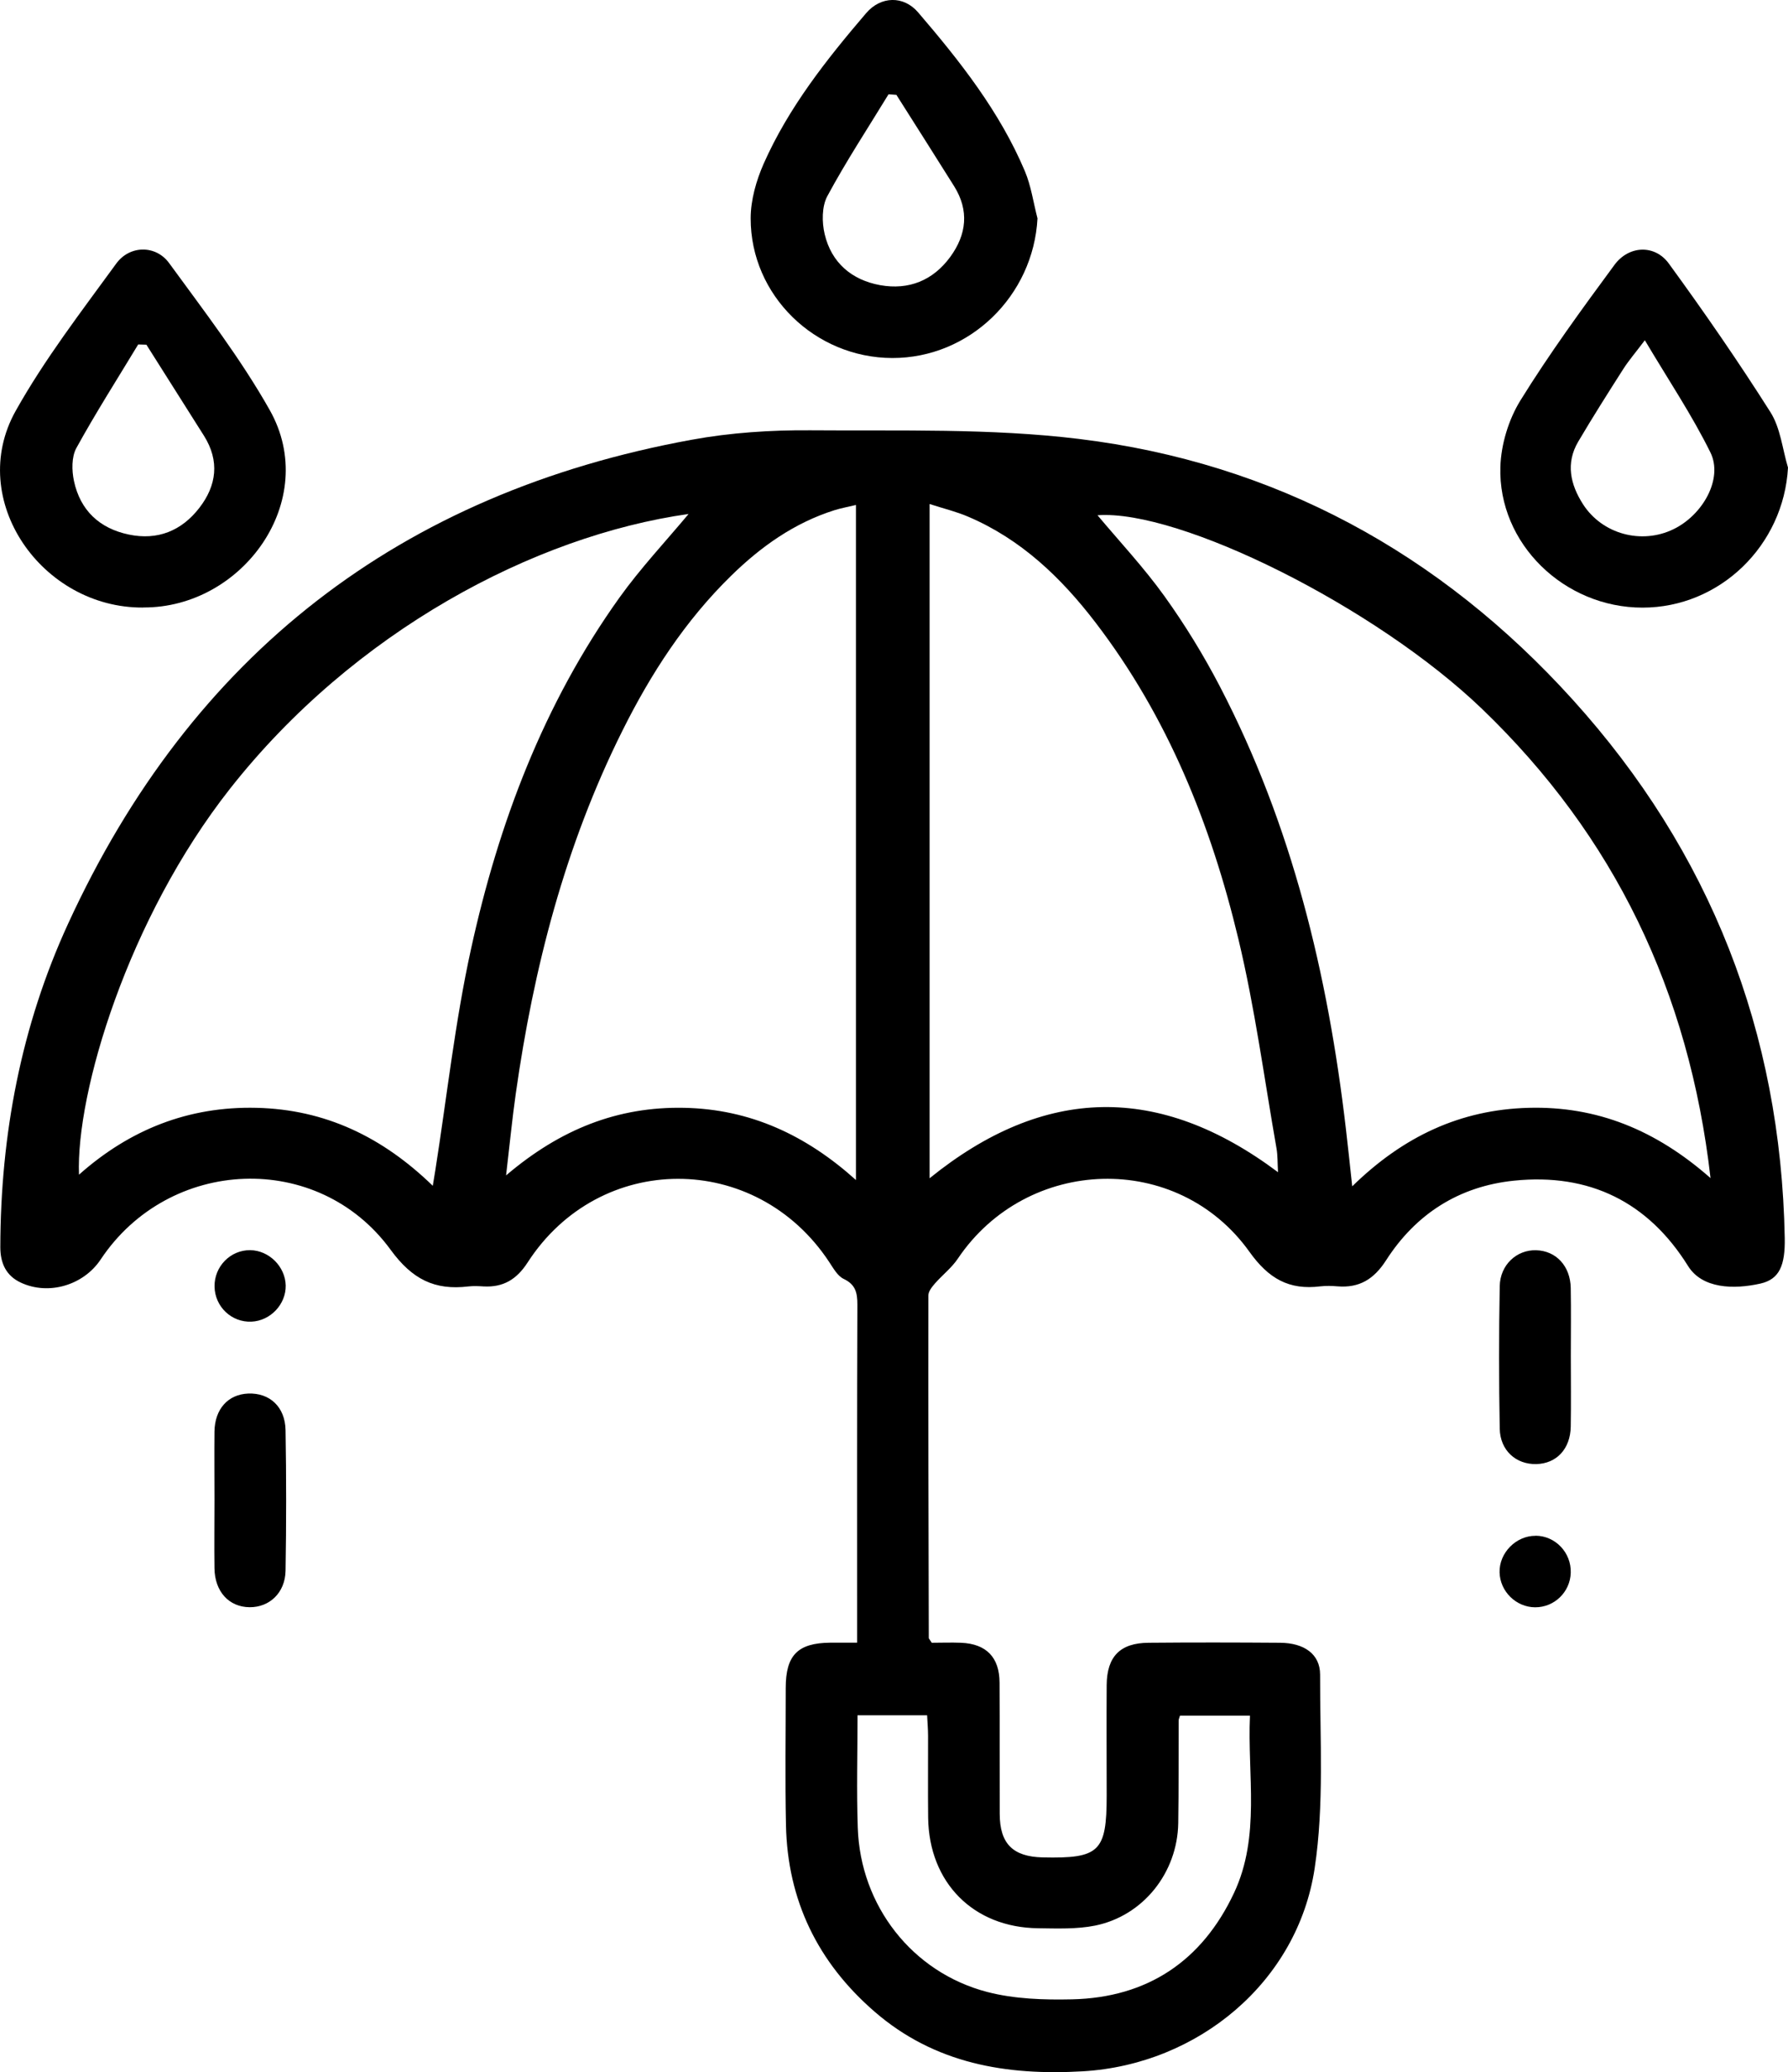
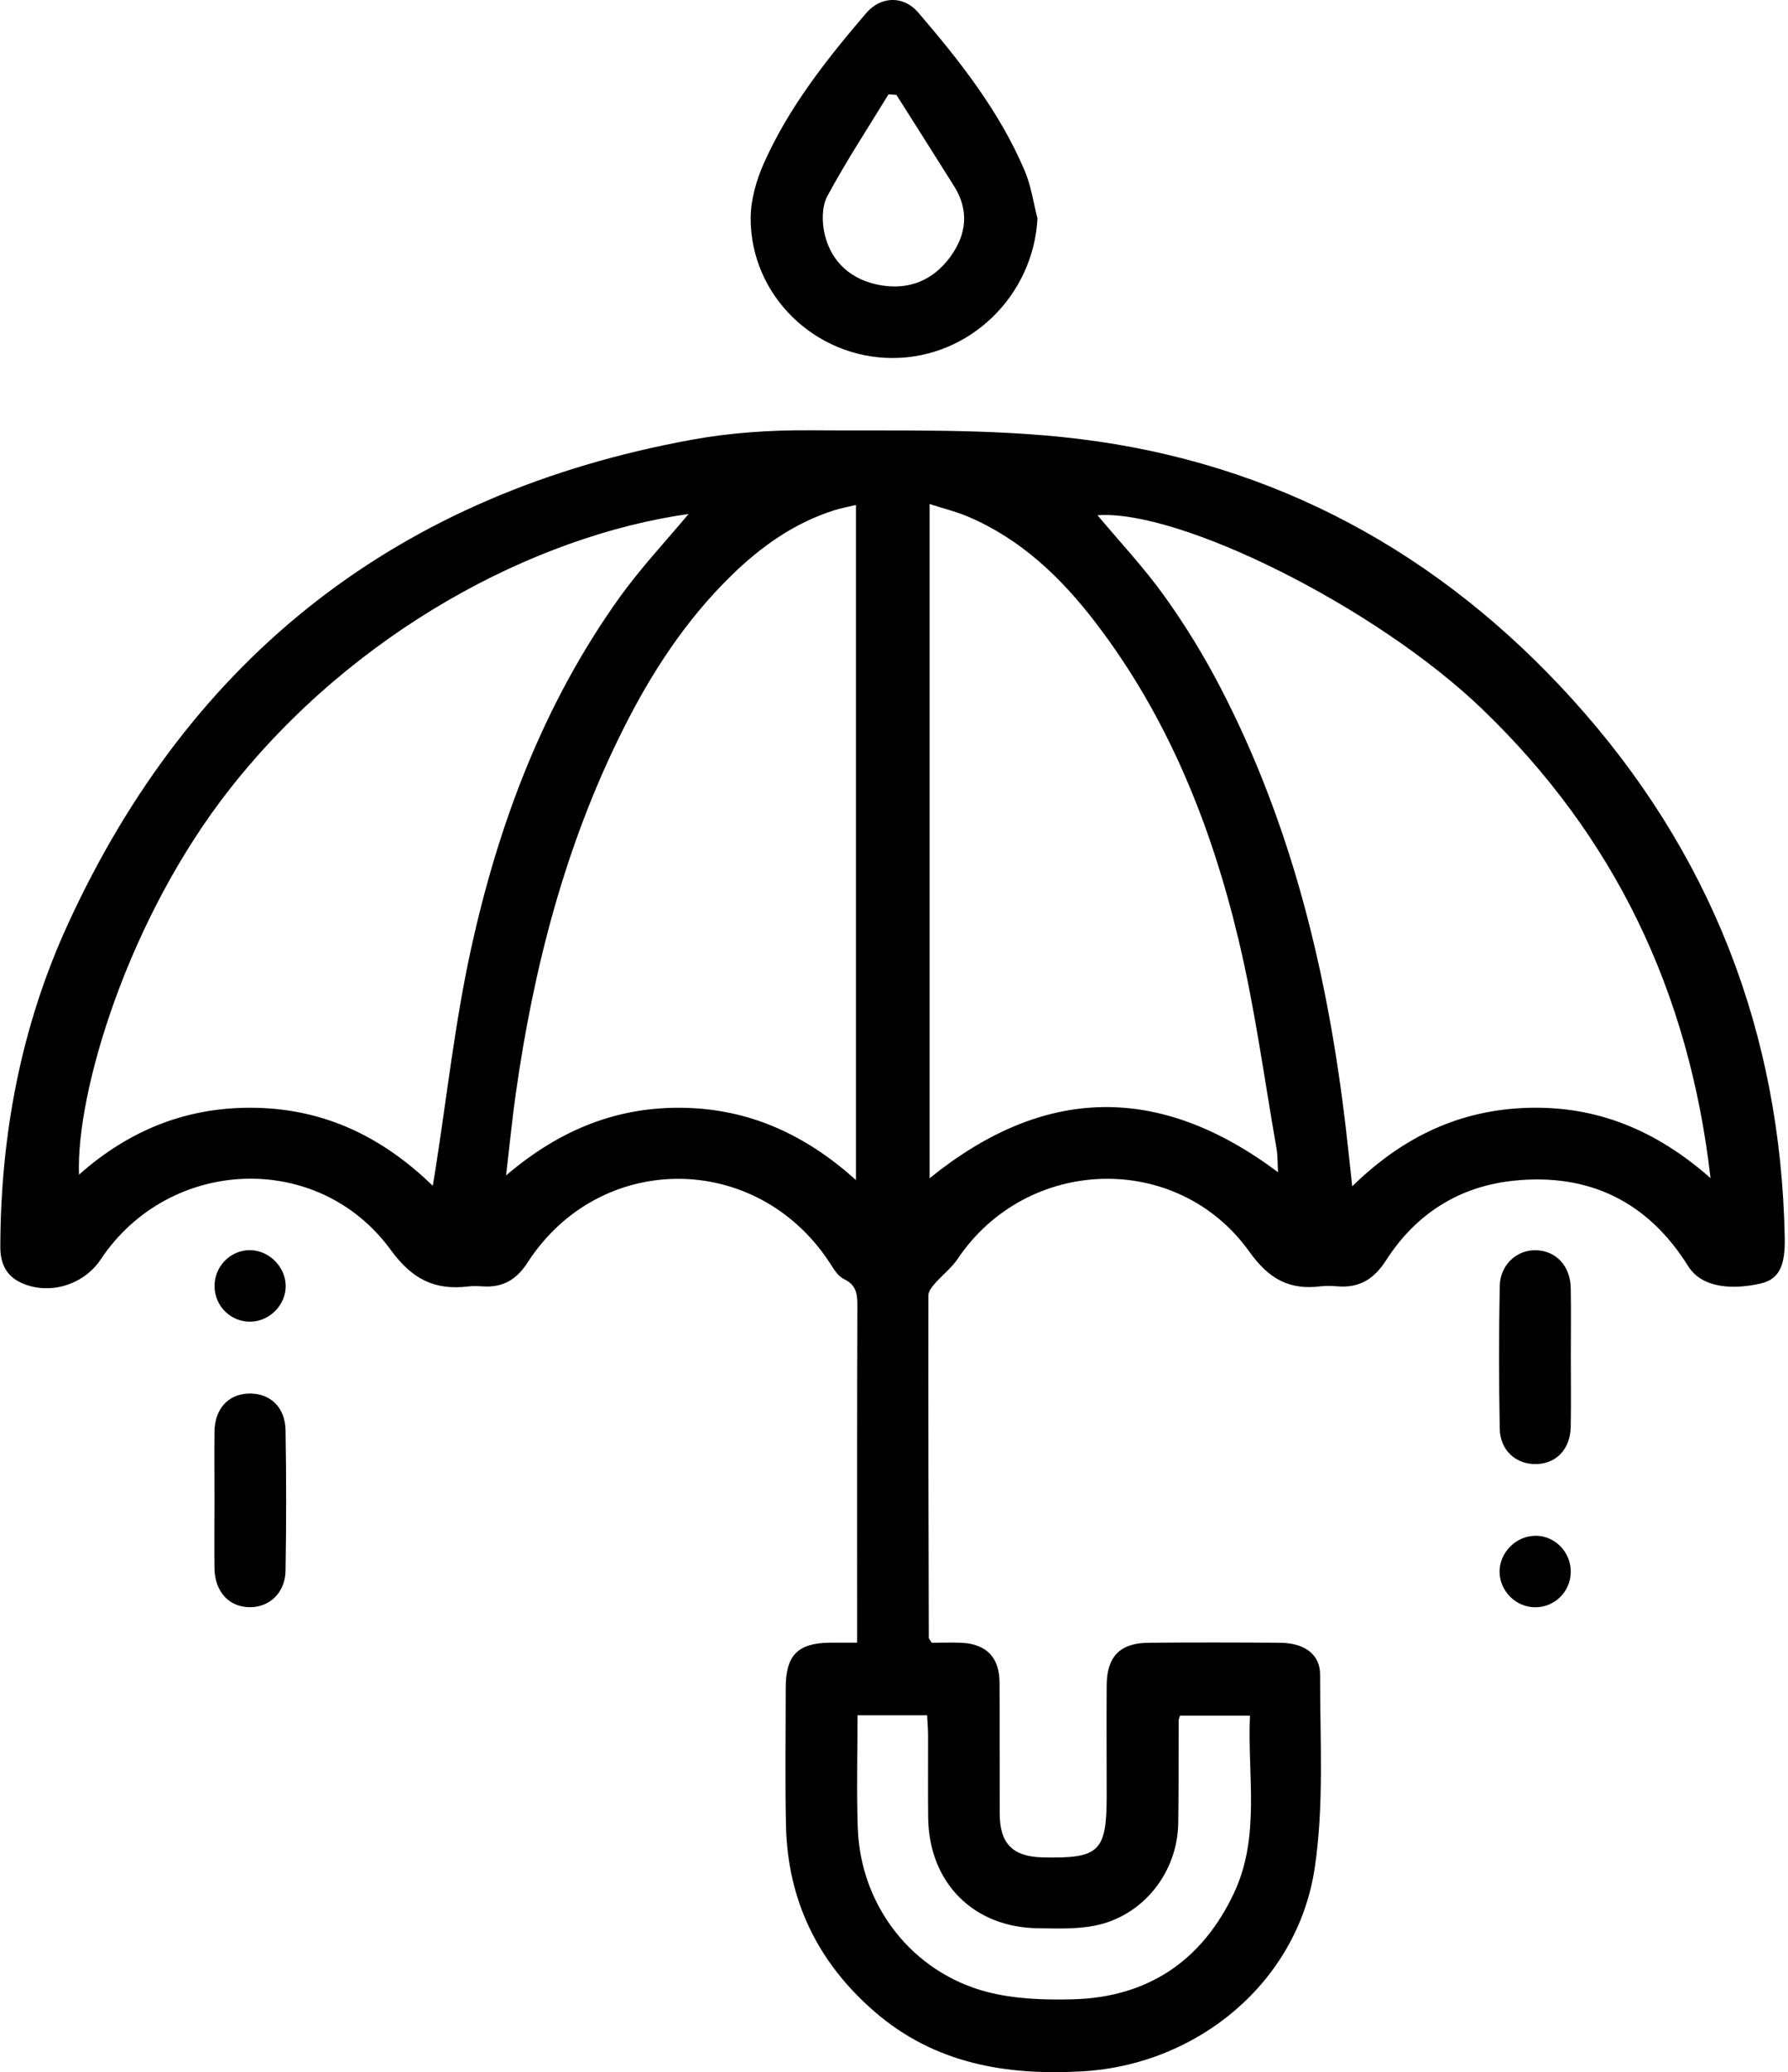
<svg xmlns="http://www.w3.org/2000/svg" id="Layer_2" viewBox="0 0 224.35 260">
  <g id="Layer_1-2">
    <path d="M116.91,206.12c1.16,0,2.43-.05,3.69,0,3.16.14,4.8,1.82,4.82,4.99.03,5.49,0,10.99.02,16.48.01,3.74,1.65,5.37,5.38,5.46,7.14.16,8.04-.71,8.04-7.76,0-4.62-.03-9.24,0-13.86.03-3.59,1.69-5.29,5.27-5.31,5.5-.05,10.99-.04,16.49,0,3,.02,5.02,1.41,5.02,3.99-.02,8.11.52,16.34-.68,24.29-2.14,14.28-14.63,24.64-29.09,25.49-9.6.56-18.6-.95-26.14-7.49-7.12-6.17-10.92-13.97-11.11-23.41-.12-5.73-.03-11.47-.03-17.2,0-4.11,1.51-5.64,5.57-5.68,1.02-.01,2.05,0,3.39,0v-2.53c0-13.3-.02-26.6.03-39.89,0-1.48-.22-2.51-1.71-3.22-.78-.37-1.31-1.35-1.83-2.13-9.18-13.92-28.81-13.92-37.84.07-1.37,2.12-3.05,3.13-5.51,3-.64-.04-1.28-.07-1.91,0-4.23.51-7.05-.88-9.76-4.59-9.1-12.49-27.82-11.68-36.39,1.21-2.15,3.23-6.51,4.53-10,2.91-1.86-.86-2.59-2.43-2.59-4.46.03-14.11,2.61-27.75,8.5-40.57,15.5-33.77,41.66-54.05,78.23-60.73,4.9-.9,9.98-1.23,14.97-1.19,11.21.09,22.53-.27,33.62,1.08,24.65,3,45.35,14.34,61.97,32.71,17.28,19.1,26.12,41.71,26.61,67.52.07,3.5-.68,5.21-3.04,5.75-3.37.76-7.31.65-9.09-2.2-5.01-8.04-12.39-11.68-21.84-10.71-6.91.71-12.32,4.18-16.05,9.99-1.52,2.37-3.35,3.49-6.09,3.27-.71-.06-1.44-.08-2.15,0-3.93.49-6.49-.95-8.91-4.34-9.04-12.65-27.91-12.03-36.59.87-.77,1.15-1.93,2.04-2.86,3.1-.37.43-.83.99-.83,1.5-.02,14.33.01,28.66.05,42.99,0,.07.08.14.37.6ZM54.3,148.8c.15-.91.24-1.43.32-1.95,1.46-9.26,2.47-18.62,4.48-27.77,3.46-15.8,9.12-30.8,18.62-44.09,2.65-3.7,5.79-7.04,8.68-10.5-19.4,2.74-42.02,14.76-57.53,34.46-12.84,16.32-19.35,38.16-18.96,48.44,6.38-5.67,13.74-8.59,22.27-8.39,8.6.2,15.8,3.64,22.13,9.79ZM214.63,147.82c-2.69-23.47-12.1-42.94-28.67-58.87-13.36-12.84-37.99-25.06-48.25-24.3,2.76,3.29,5.81,6.55,8.39,10.14,2.59,3.61,4.93,7.43,6.98,11.37,9.04,17.38,13.53,36.09,15.79,55.42.27,2.29.51,4.59.8,7.27,6.41-6.27,13.58-9.62,22.12-9.85,8.59-.23,15.98,2.78,22.83,8.81ZM107.4,63.36c-1.04.25-1.88.4-2.68.65-5.05,1.59-9.25,4.58-12.98,8.23-5.76,5.63-10.08,12.29-13.65,19.46-7.18,14.39-11.14,29.73-13.38,45.57-.45,3.18-.76,6.38-1.21,10.21,6.82-5.81,14.03-8.65,22.36-8.48,8.29.17,15.3,3.44,21.54,9.06V63.36ZM160.36,147.08c-.07-1.15-.03-2.09-.19-2.99-1.54-8.77-2.71-17.62-4.78-26.26-3.43-14.33-8.86-27.88-17.93-39.72-4.31-5.63-9.34-10.45-15.98-13.28-1.49-.64-3.09-1.02-4.84-1.59v84.6c14.39-11.65,28.83-11.91,43.72-.76ZM107.6,215.21c0,4.79-.13,9.46.03,14.13.32,9.74,6.8,18.14,16.26,20.6,3.4.88,7.08,1,10.62.92,9.48-.21,16.33-4.83,20.33-13.35,3.35-7.14,1.66-14.79,2-22.25h-8.78c-.09.31-.17.46-.17.61-.02,4.29.02,8.59-.05,12.88-.1,6.22-4.4,11.64-10.44,12.86-2.31.46-4.75.36-7.13.33-8.12-.08-13.71-5.71-13.81-13.88-.04-3.42,0-6.84-.01-10.26,0-.84-.08-1.68-.12-2.58h-8.73Z" />
    <path d="M130.18,27.4c-.52,9.74-8.54,17.54-18.22,17.52-9.69-.02-17.78-7.85-17.77-17.52,0-2.3.7-4.75,1.64-6.88,3.13-7.05,7.88-13.06,12.85-18.87,1.84-2.15,4.69-2.22,6.51-.11,5.24,6.11,10.23,12.43,13.4,19.92.79,1.87,1.07,3.95,1.59,5.94ZM112.48,11.9c-.33-.02-.66-.05-.99-.07-2.59,4.25-5.33,8.41-7.68,12.78-.7,1.3-.69,3.28-.33,4.79.85,3.56,3.38,5.73,6.96,6.38,3.58.64,6.62-.58,8.79-3.54,2.06-2.82,2.4-5.83.48-8.89-2.39-3.82-4.82-7.63-7.23-11.44Z" />
-     <path d="M224.35,58.67c-.54,9.76-8.54,17.57-18.26,17.57-9.81,0-18.13-8.02-17.83-17.67.09-2.82,1.03-5.92,2.51-8.32,3.63-5.86,7.71-11.46,11.81-17.02,1.81-2.45,5.06-2.57,6.81-.17,4.44,6.09,8.73,12.3,12.76,18.66,1.26,1.99,1.5,4.62,2.2,6.95ZM206.39,42.69c-1.24,1.64-2.06,2.59-2.72,3.63-1.92,3.01-3.83,6.02-5.64,9.09-1.6,2.71-.99,5.38.6,7.86,2.41,3.75,7.34,5.08,11.35,3.13,3.71-1.8,6.24-6.36,4.64-9.62-2.32-4.71-5.28-9.11-8.24-14.1Z" />
-     <path d="M17.97,76.23c-12.72.1-22.25-13.53-16-24.68,3.63-6.48,8.22-12.44,12.61-18.47,1.69-2.33,4.97-2.36,6.64-.07,4.39,6.02,8.98,11.98,12.63,18.45,6.37,11.31-3.39,24.84-15.88,24.76ZM18.38,43.25c-.35-.01-.7-.02-1.04-.03-2.61,4.32-5.33,8.58-7.76,13-.61,1.11-.58,2.82-.3,4.13.79,3.68,3.19,5.95,6.88,6.72,3.62.76,6.62-.47,8.84-3.33,2.19-2.82,2.58-5.91.59-9.07-2.4-3.81-4.81-7.61-7.22-11.42Z" />
    <path d="M26.91,188.2c0-2.86-.03-5.72,0-8.58.04-2.83,1.71-4.67,4.24-4.77,2.68-.1,4.63,1.66,4.68,4.6.1,5.88.1,11.76,0,17.64-.05,2.76-2.02,4.59-4.51,4.57-2.59-.02-4.37-1.96-4.41-4.88-.04-2.86,0-5.72,0-8.58Z" />
    <path d="M197.1,170.18c0,2.94.04,5.88-.01,8.82-.05,2.8-1.78,4.64-4.32,4.7-2.54.06-4.54-1.7-4.59-4.45-.11-5.96-.11-11.92,0-17.87.05-2.7,2.15-4.59,4.58-4.51,2.49.07,4.28,1.98,4.33,4.74.05,2.86.01,5.72.01,8.58Z" />
    <path d="M35.85,161.29c.04,2.36-1.92,4.44-4.3,4.54-2.5.11-4.59-1.88-4.63-4.4-.04-2.53,2-4.6,4.48-4.57,2.36.03,4.4,2.07,4.45,4.43Z" />
    <path d="M192.68,192.69c2.48.01,4.49,2.12,4.41,4.65-.07,2.42-2.06,4.34-4.47,4.33-2.39-.01-4.4-1.99-4.46-4.38-.06-2.45,2.07-4.61,4.52-4.59Z" />
  </g>
</svg>